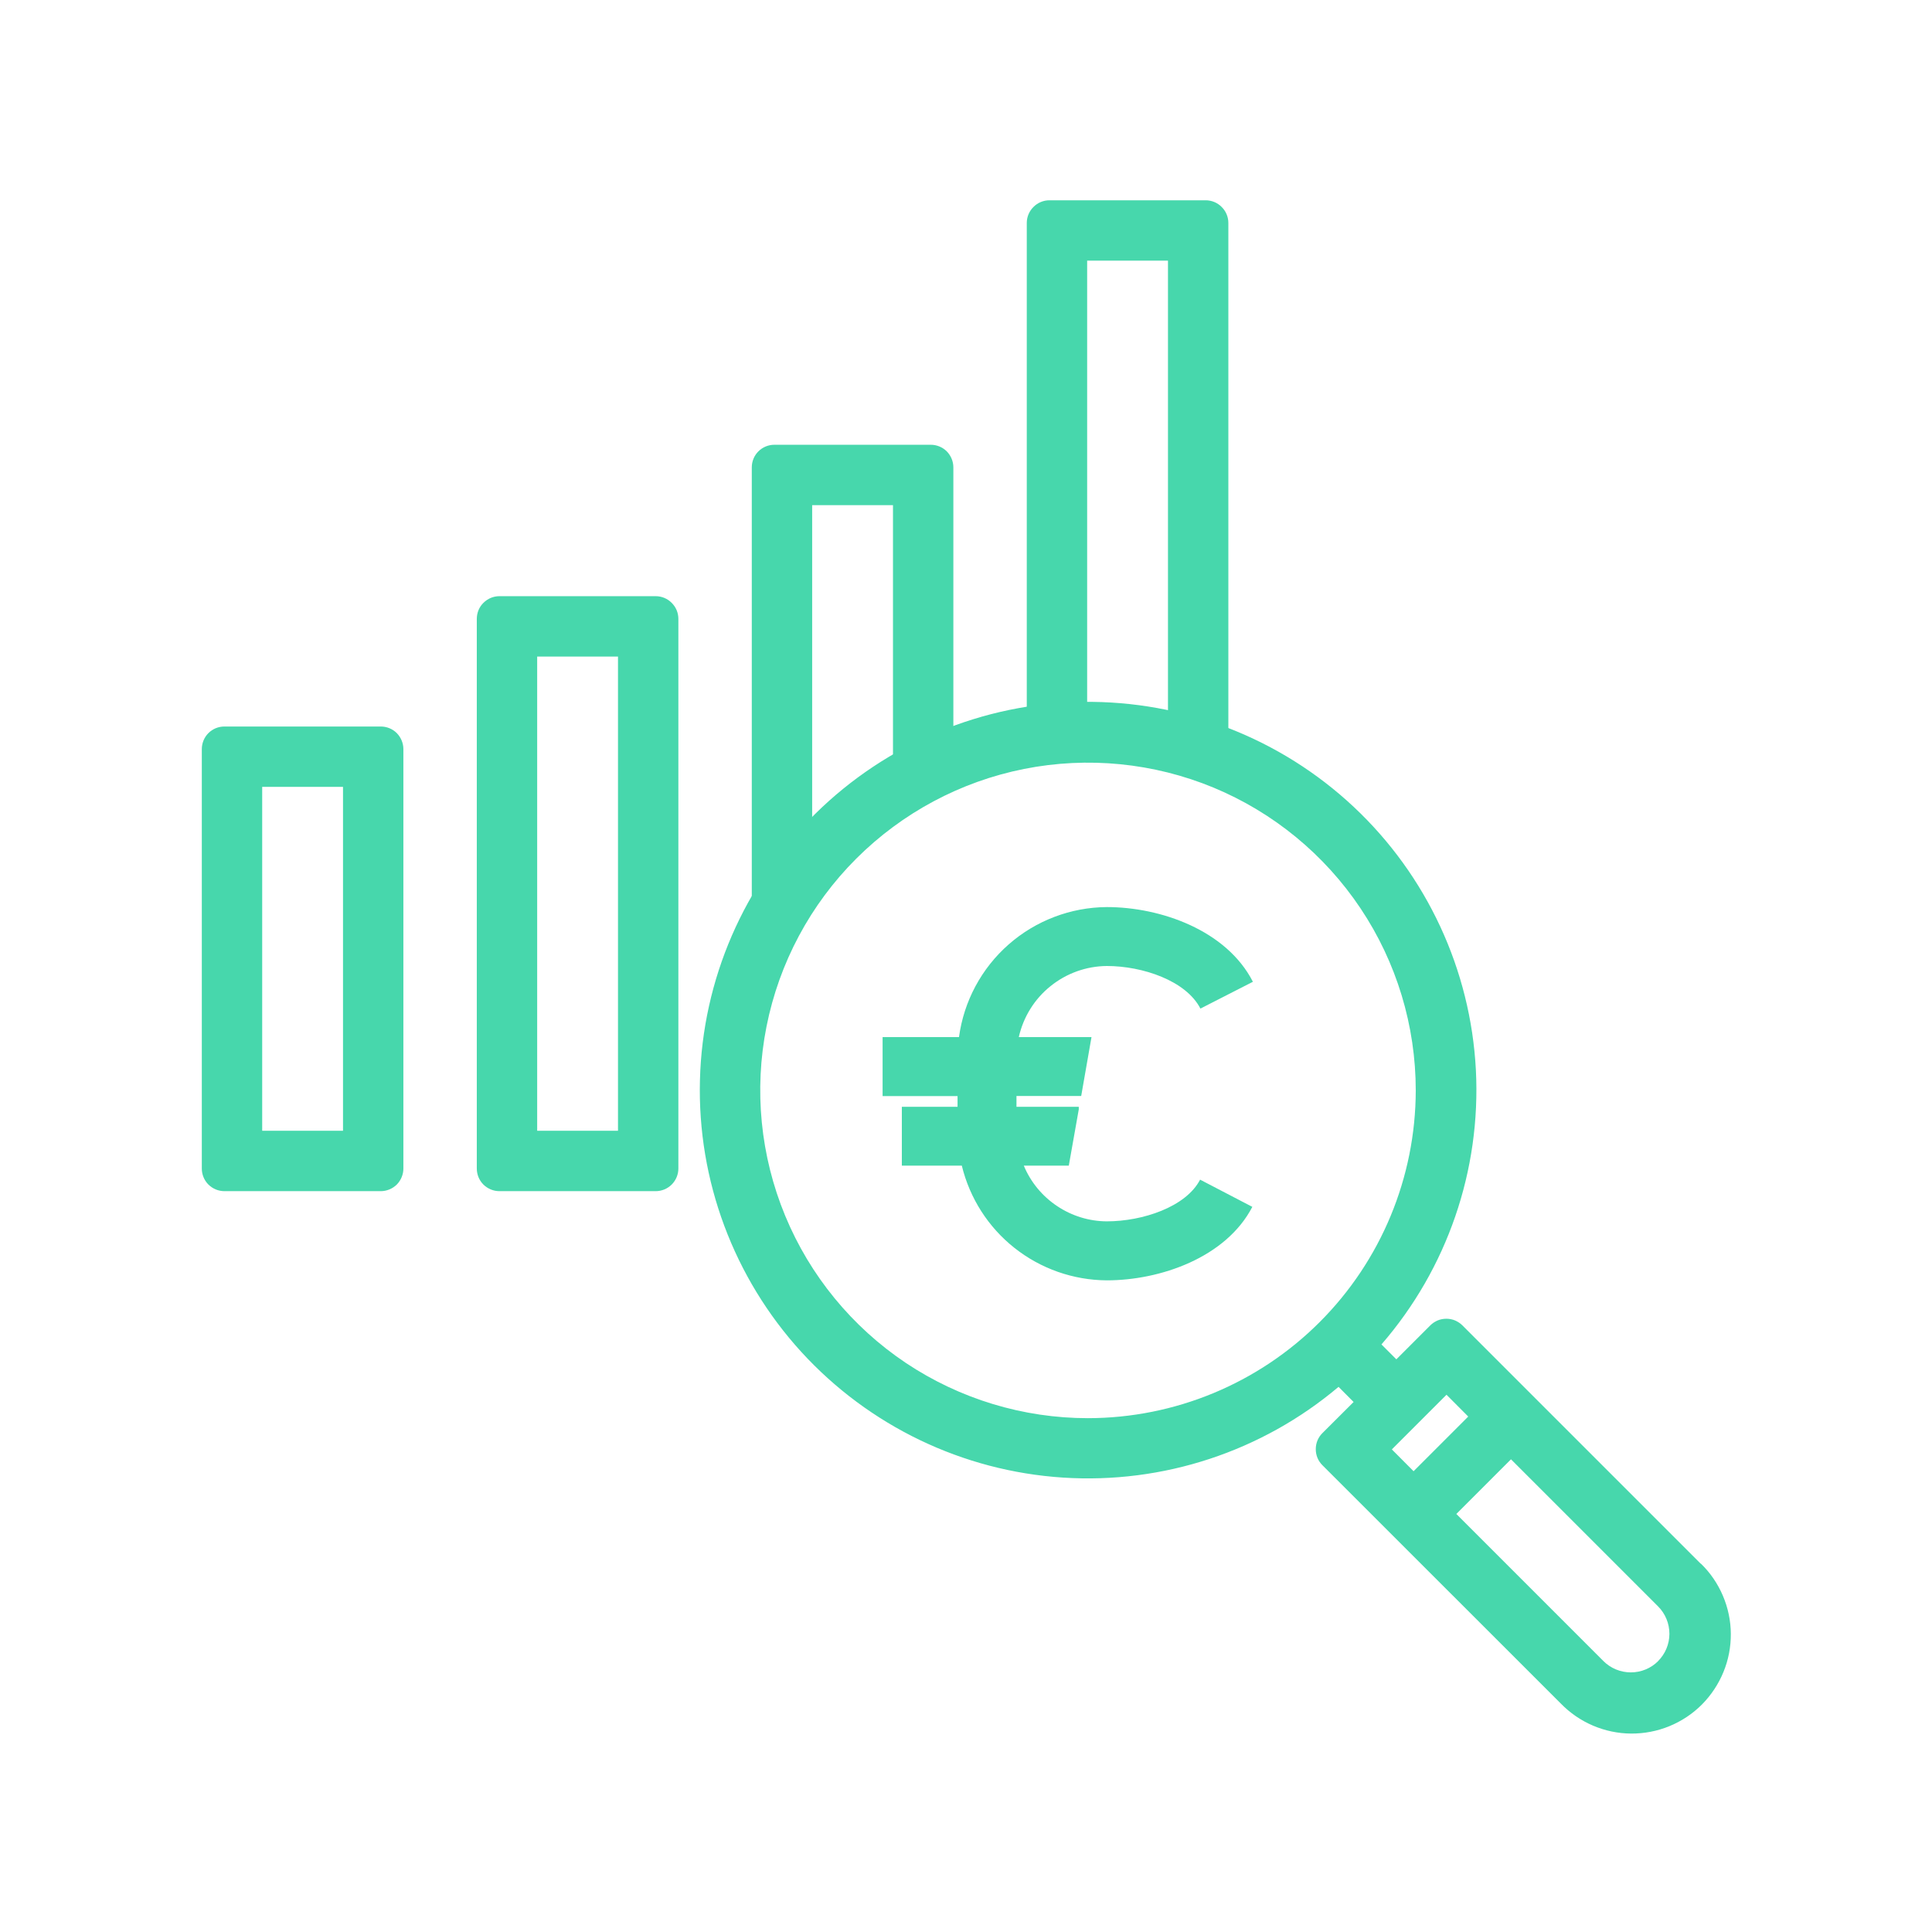
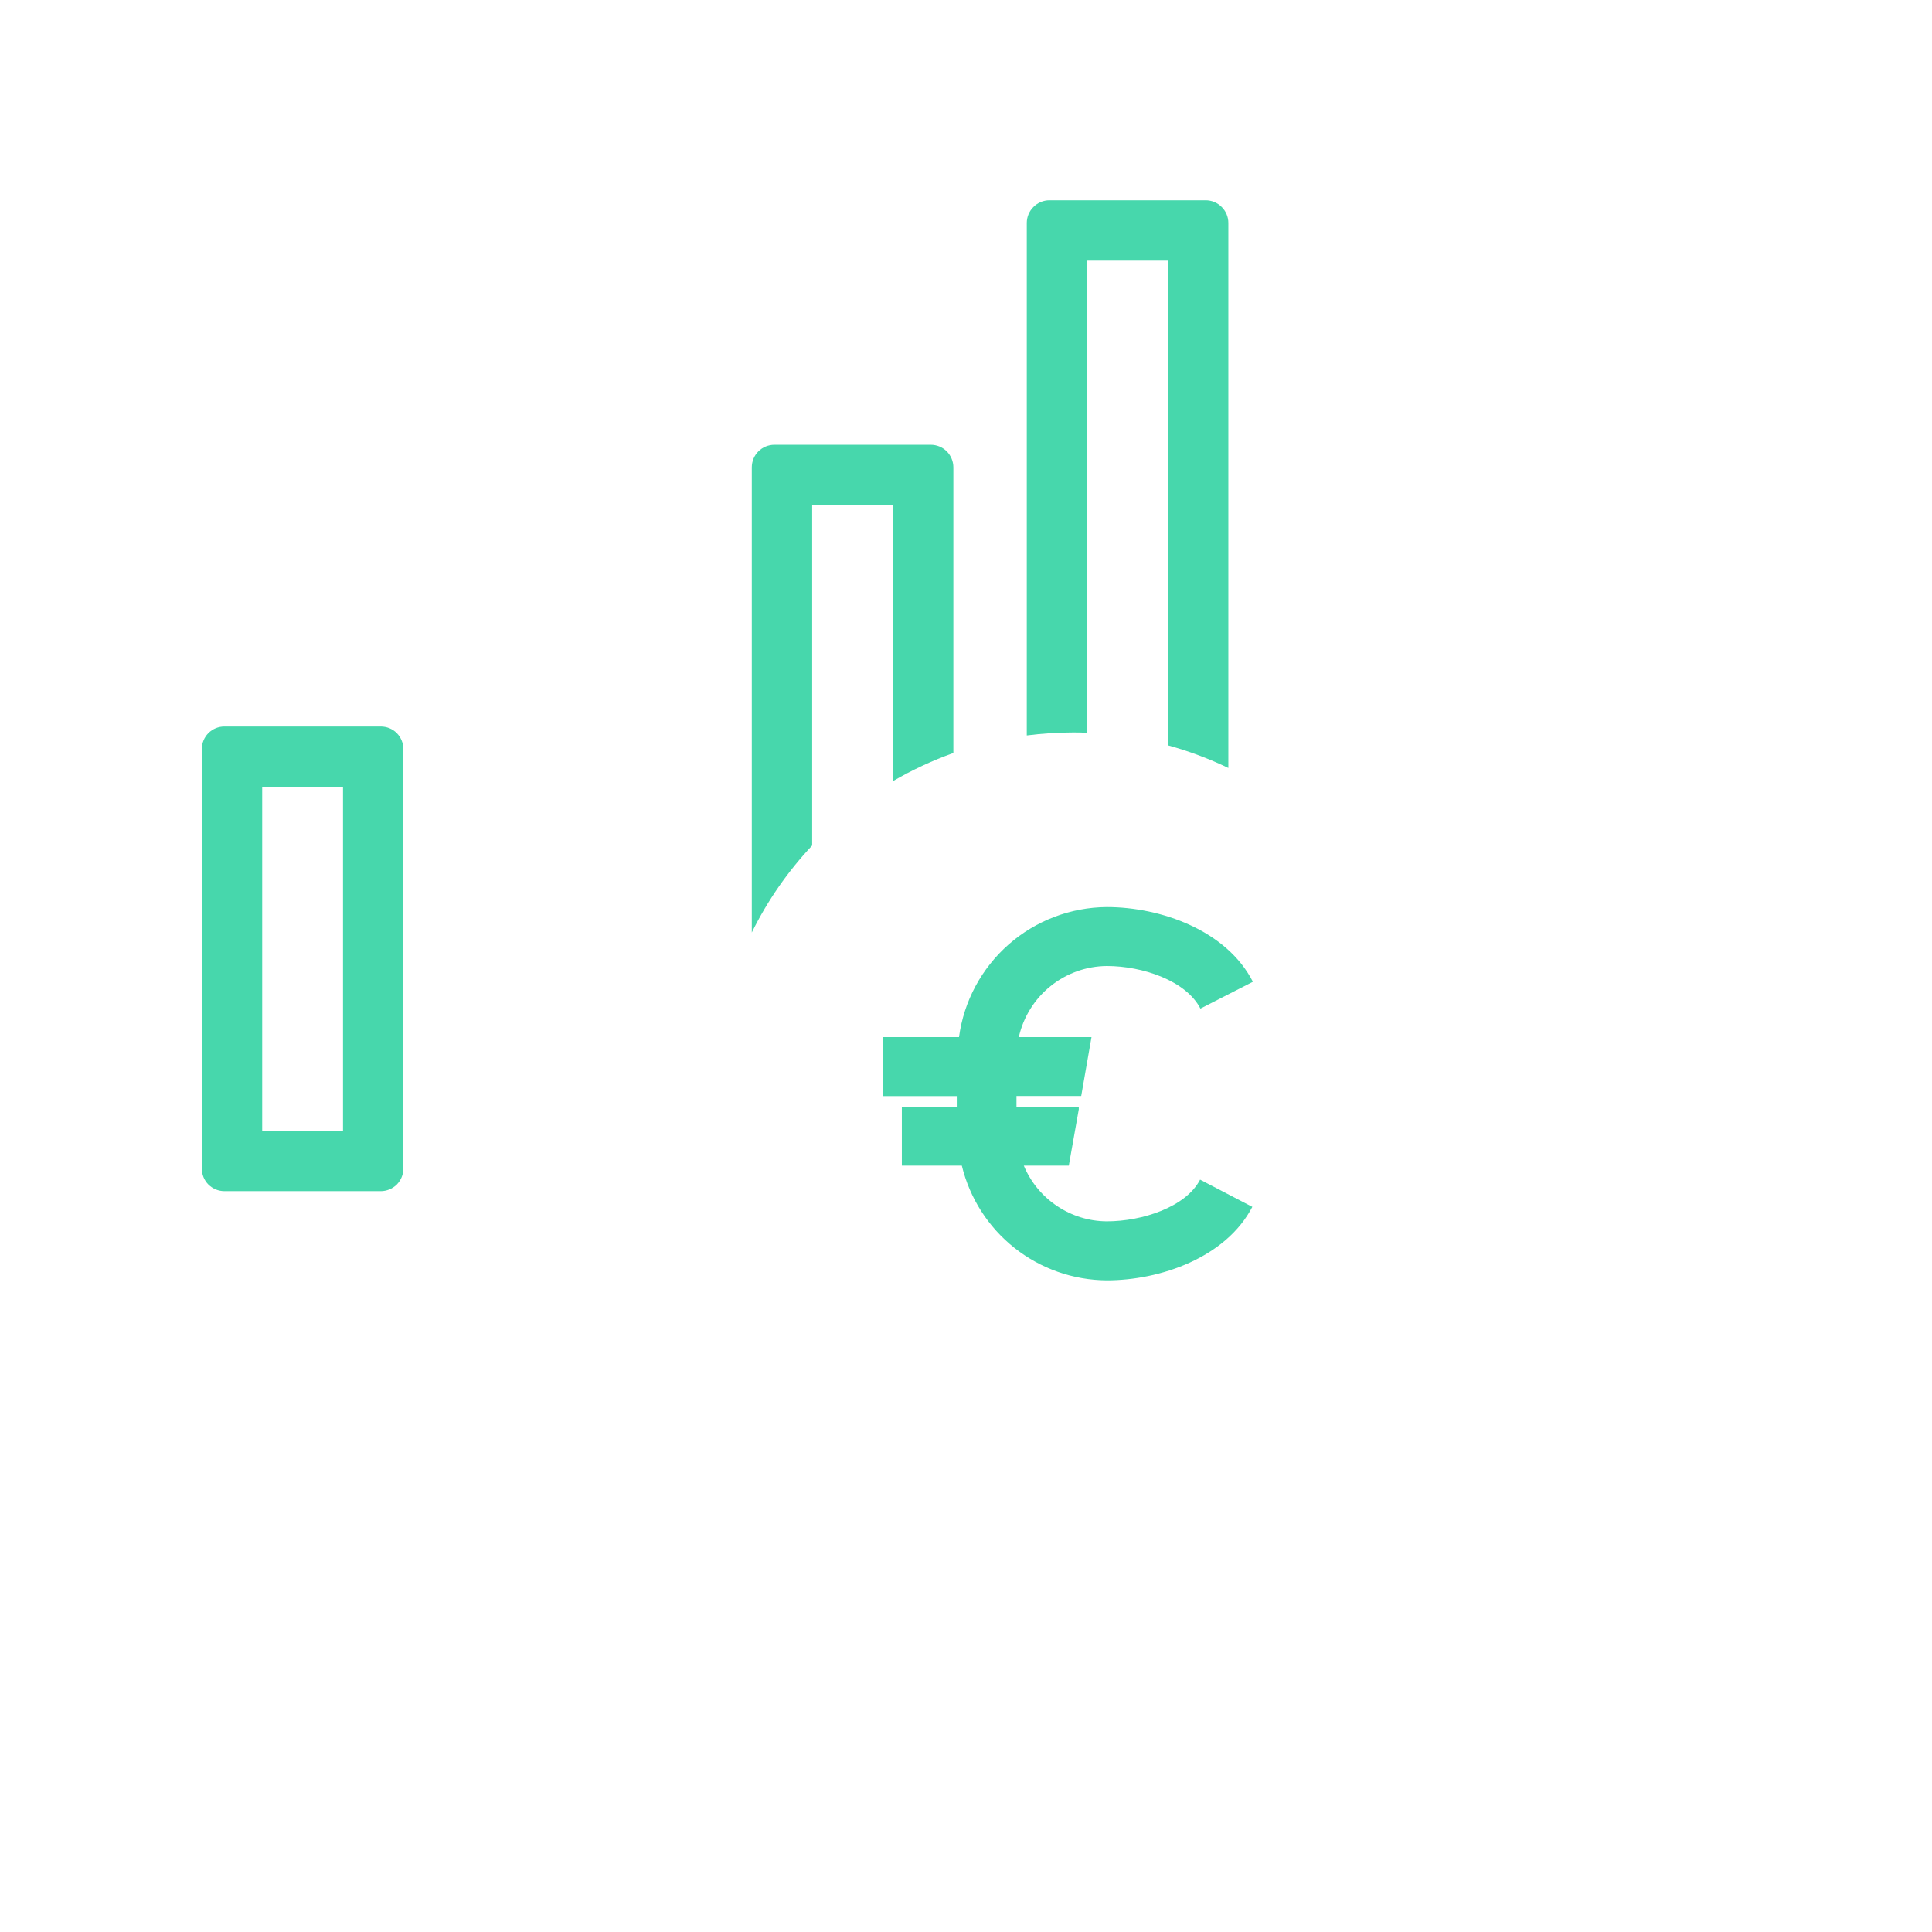
<svg xmlns="http://www.w3.org/2000/svg" width="24" height="24" viewBox="0 0 24 24" fill="none">
  <path d="M4.261 9.775V14.047H3.257V9.775H4.261ZM4.73 9.025H2.788C2.713 9.025 2.642 9.054 2.589 9.107C2.536 9.16 2.507 9.232 2.507 9.306V14.516C2.507 14.59 2.536 14.662 2.589 14.715C2.642 14.767 2.713 14.797 2.788 14.797H4.73C4.804 14.797 4.876 14.767 4.929 14.715C4.981 14.662 5.011 14.59 5.011 14.516V9.306C5.011 9.232 4.981 9.16 4.929 9.107C4.876 9.054 4.804 9.025 4.73 9.025Z" fill="#47D7AC" />
-   <path d="M7.677 8.156V14.047H6.673V8.156H7.677ZM8.145 7.406H6.204C6.129 7.406 6.058 7.436 6.005 7.489C5.952 7.541 5.923 7.613 5.923 7.688V14.516C5.923 14.59 5.952 14.662 6.005 14.715C6.058 14.767 6.129 14.797 6.204 14.797H8.145C8.22 14.797 8.292 14.767 8.344 14.715C8.397 14.662 8.427 14.59 8.427 14.516V7.688C8.427 7.613 8.397 7.541 8.344 7.489C8.292 7.436 8.22 7.406 8.145 7.406Z" fill="#47D7AC" />
  <path d="M13.328 9.099C13.387 9.099 13.446 9.099 13.505 9.103V3.238H14.509V9.259C14.767 9.33 15.018 9.424 15.259 9.54V2.769C15.259 2.695 15.229 2.623 15.176 2.571C15.124 2.518 15.052 2.488 14.977 2.488H13.036C12.962 2.488 12.89 2.518 12.838 2.571C12.785 2.623 12.755 2.695 12.755 2.769V9.136C12.945 9.112 13.136 9.099 13.328 9.099Z" fill="#47D7AC" />
  <path d="M10.089 10.503V6.275H11.093V9.703C11.332 9.564 11.583 9.447 11.843 9.354V5.806C11.843 5.731 11.813 5.66 11.761 5.607C11.708 5.554 11.636 5.525 11.562 5.525H9.62C9.546 5.525 9.474 5.554 9.421 5.607C9.368 5.66 9.339 5.731 9.339 5.806V11.584C9.534 11.188 9.787 10.824 10.089 10.503Z" fill="#47D7AC" />
-   <path d="M21.127 19.425L18.166 16.464C18.14 16.438 18.109 16.418 18.075 16.403C18.041 16.389 18.004 16.382 17.967 16.382C17.93 16.382 17.893 16.389 17.859 16.403C17.825 16.418 17.794 16.438 17.768 16.464L17.346 16.886L17.161 16.701C17.978 15.759 18.398 14.537 18.334 13.292C18.269 12.047 17.725 10.875 16.816 10.023C15.906 9.17 14.701 8.703 13.455 8.719C12.208 8.735 11.016 9.233 10.129 10.108C9.241 10.984 8.727 12.17 8.695 13.416C8.662 14.662 9.114 15.873 9.954 16.794C10.795 17.714 11.959 18.274 13.203 18.355C14.447 18.436 15.675 18.032 16.628 17.228L16.815 17.416L16.427 17.803C16.401 17.829 16.38 17.86 16.366 17.894C16.352 17.928 16.345 17.965 16.345 18.002C16.345 18.039 16.352 18.076 16.366 18.11C16.38 18.144 16.401 18.175 16.427 18.201L19.389 21.162C19.503 21.279 19.638 21.372 19.788 21.436C19.938 21.5 20.099 21.534 20.262 21.535C20.425 21.536 20.587 21.505 20.738 21.443C20.889 21.381 21.026 21.29 21.141 21.175C21.256 21.059 21.347 20.922 21.409 20.771C21.471 20.621 21.502 20.459 21.501 20.296C21.5 20.133 21.466 19.972 21.402 19.822C21.338 19.672 21.245 19.536 21.128 19.423L21.127 19.425ZM13.515 17.617C12.71 17.617 11.923 17.378 11.253 16.931C10.584 16.483 10.062 15.847 9.754 15.103C9.446 14.359 9.365 13.54 9.522 12.751C9.679 11.961 10.067 11.235 10.637 10.666C11.207 10.097 11.932 9.709 12.722 9.552C13.512 9.395 14.331 9.476 15.075 9.784C15.819 10.093 16.454 10.615 16.901 11.284C17.349 11.954 17.587 12.742 17.587 13.547C17.585 14.626 17.156 15.661 16.393 16.424C15.63 17.187 14.595 17.616 13.515 17.617ZM17.969 17.326L18.239 17.597L17.56 18.276L17.29 18.005L17.969 17.326ZM20.598 20.635C20.508 20.725 20.386 20.775 20.259 20.775C20.132 20.775 20.009 20.725 19.919 20.635L18.091 18.807L18.77 18.128L20.598 19.956C20.688 20.046 20.738 20.169 20.738 20.296C20.738 20.423 20.687 20.545 20.597 20.635H20.598Z" fill="#47D7AC" />
  <path d="M13.749 15.172C13.528 15.171 13.313 15.104 13.13 14.981C12.946 14.858 12.803 14.684 12.718 14.48H13.277L13.401 13.781V13.749H12.627V13.615H13.431L13.559 12.883H12.656C12.712 12.634 12.85 12.411 13.049 12.251C13.247 12.091 13.494 12.002 13.749 12C14.193 12 14.734 12.182 14.912 12.529L15.564 12.196C15.236 11.555 14.417 11.268 13.749 11.268C13.3 11.271 12.867 11.436 12.53 11.732C12.192 12.029 11.973 12.438 11.913 12.883H10.964V13.616H11.895V13.749H11.203V14.48H11.948C12.046 14.884 12.276 15.244 12.602 15.502C12.929 15.761 13.332 15.902 13.748 15.905C14.412 15.905 15.229 15.623 15.557 14.992L14.908 14.654C14.732 14.994 14.191 15.172 13.749 15.172Z" fill="#47D7AC" />
</svg>